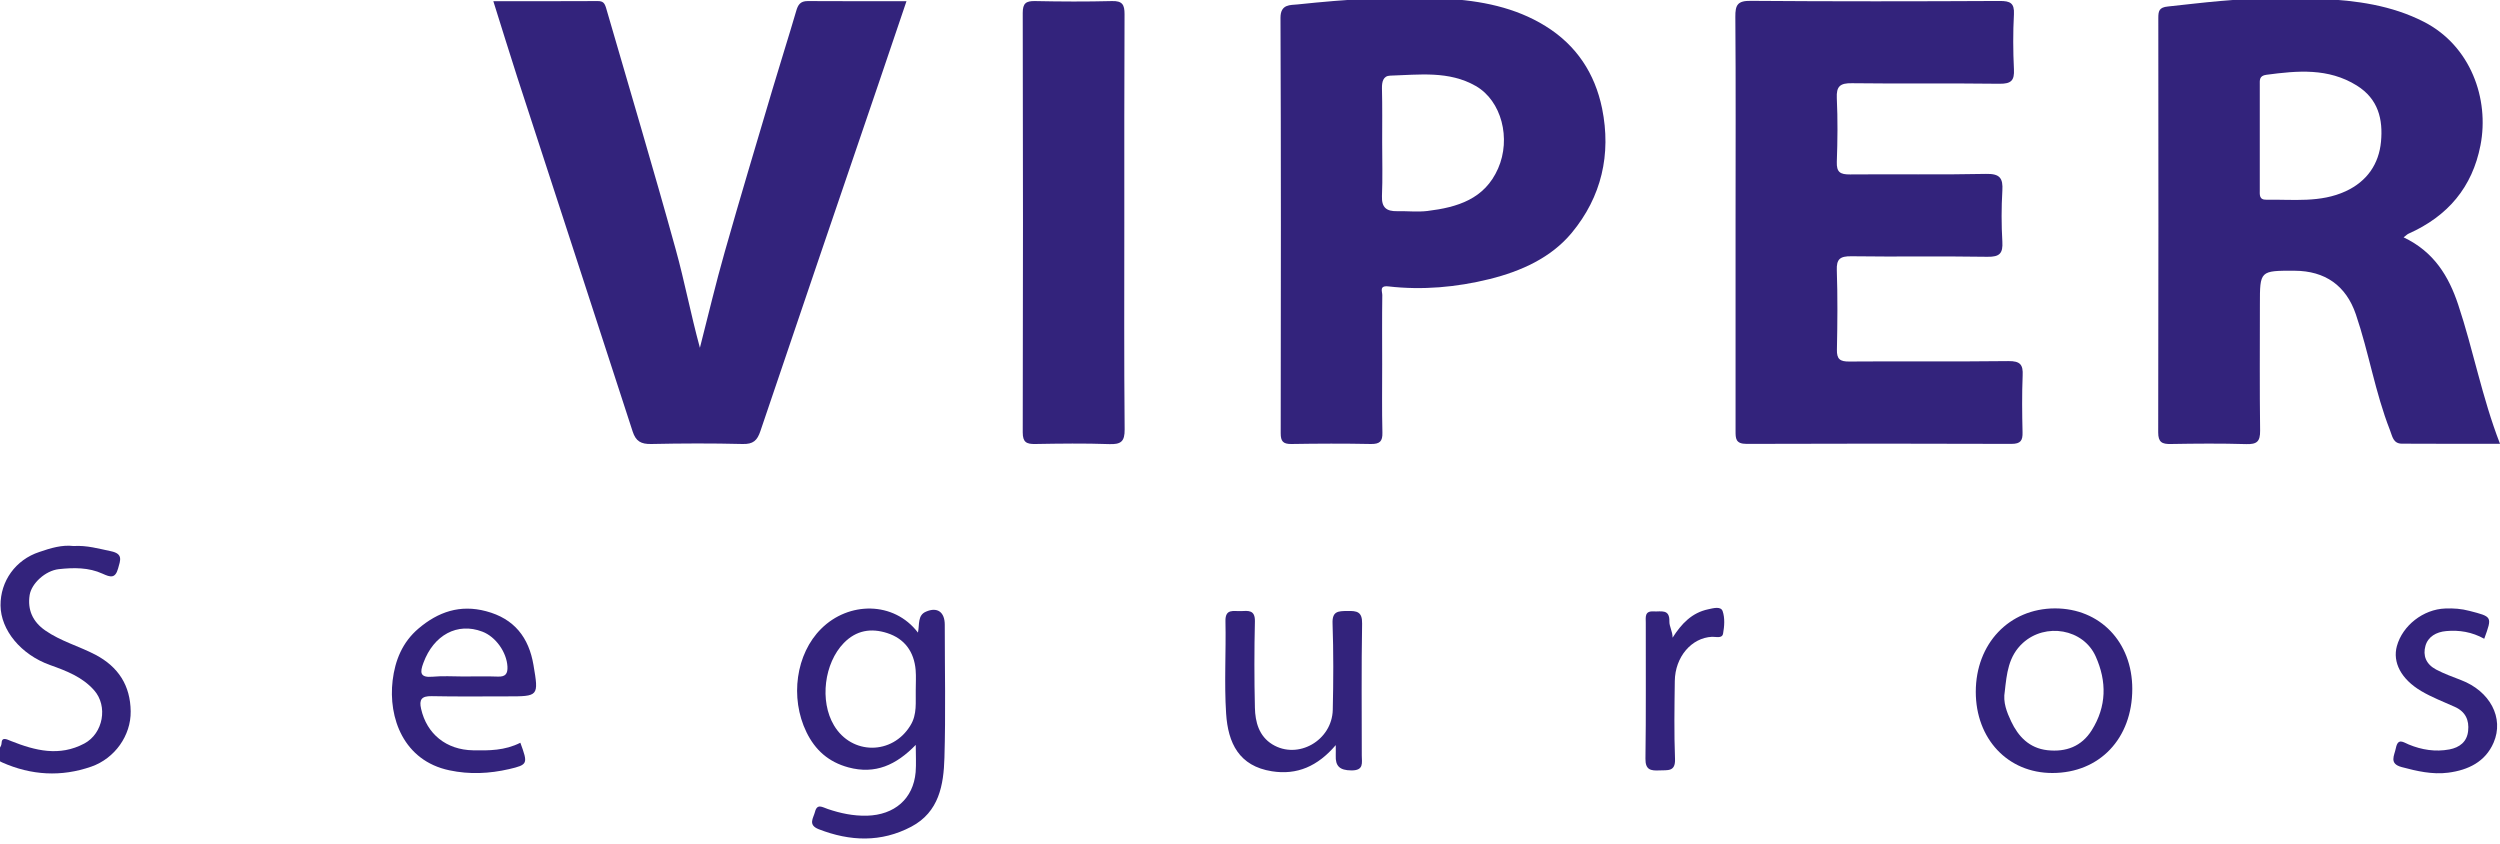
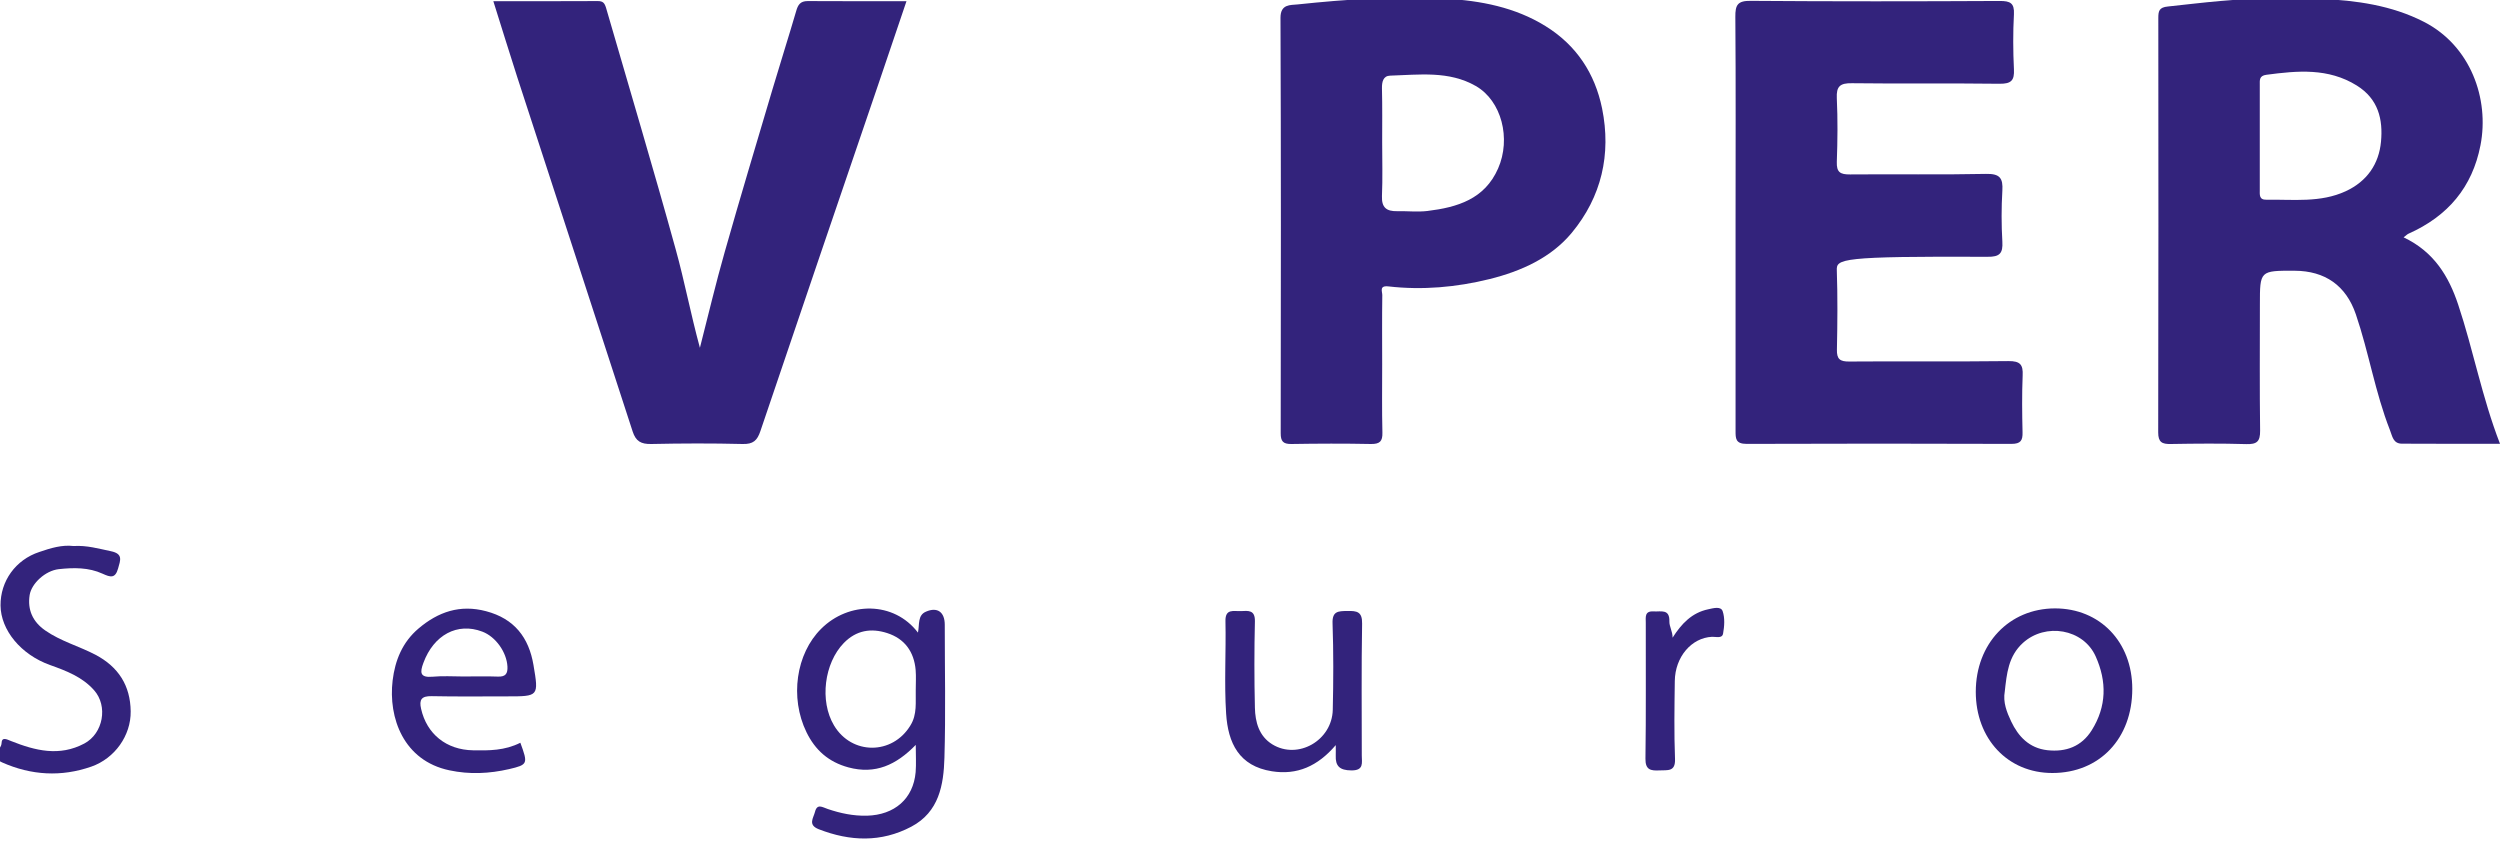
<svg xmlns="http://www.w3.org/2000/svg" width="240" height="81" viewBox="0 0 240 81" fill="none">
  <g clip-path="url(#clip0_361_256)">
    <path d="M230.746 22.785C233.668 24.175 235.077 26.52 235.987 29.249C237.438 33.597 238.264 38.121 240 42.603C236.749 42.603 233.668 42.613 230.587 42.593C229.73 42.593 229.666 41.866 229.433 41.285C228.014 37.674 227.411 33.835 226.161 30.173C225.219 27.413 223.207 26.001 220.274 25.991C216.95 25.981 216.95 25.981 216.95 29.228C216.95 33.265 216.918 37.311 216.971 41.347C216.981 42.385 216.664 42.665 215.637 42.634C213.233 42.562 210.819 42.582 208.405 42.624C207.547 42.645 207.187 42.447 207.187 41.514C207.219 28.253 207.209 15.003 207.198 1.742C207.198 1.068 207.262 0.705 208.13 0.622C209.813 0.445 211.497 0.238 213.191 0.093C216.378 -0.187 219.565 -0.26 222.741 -0.115C226.182 0.041 229.581 0.497 232.715 2.106C237.173 4.399 238.994 9.483 238.126 13.945C237.342 17.981 234.992 20.751 231.222 22.432C231.106 22.484 231.011 22.577 230.746 22.785ZM216.939 13.187C216.939 14.868 216.939 16.549 216.939 18.23C216.939 18.676 216.854 19.195 217.585 19.174C220.147 19.133 222.752 19.485 225.198 18.354C227.252 17.4 228.374 15.729 228.575 13.613C228.777 11.475 228.332 9.504 226.246 8.207C223.504 6.505 220.56 6.785 217.574 7.179C216.865 7.273 216.939 7.709 216.939 8.155C216.939 9.825 216.939 11.506 216.939 13.187Z" fill="#33237C" />
-     <path d="M166.614 21.353C166.614 14.775 166.645 8.196 166.593 1.618C166.582 0.477 166.804 0.061 168.085 0.082C176.048 0.144 184.021 0.134 191.983 0.093C192.978 0.093 193.391 0.29 193.338 1.358C193.243 3.122 193.253 4.897 193.338 6.661C193.391 7.719 193.084 8.051 191.962 8.041C187.239 7.978 182.517 8.051 177.795 7.989C176.641 7.968 176.281 8.29 176.334 9.421C176.429 11.454 176.408 13.509 176.334 15.542C176.302 16.528 176.651 16.756 177.604 16.746C181.956 16.704 186.308 16.788 190.659 16.694C191.993 16.663 192.3 17.109 192.226 18.302C192.131 19.931 192.131 21.571 192.226 23.2C192.29 24.31 191.983 24.673 190.786 24.652C186.435 24.58 182.083 24.663 177.731 24.601C176.651 24.59 176.291 24.86 176.334 25.95C176.418 28.492 176.397 31.034 176.344 33.565C176.323 34.468 176.63 34.717 177.53 34.707C182.623 34.665 187.716 34.728 192.809 34.665C193.942 34.655 194.228 35.008 194.175 36.045C194.1 37.861 194.122 39.677 194.164 41.493C194.185 42.281 193.995 42.613 193.095 42.613C184.624 42.582 176.143 42.582 167.673 42.613C166.603 42.613 166.614 42.084 166.614 41.347C166.614 34.696 166.614 28.025 166.614 21.353Z" fill="#33237C" />
+     <path d="M166.614 21.353C166.614 14.775 166.645 8.196 166.593 1.618C166.582 0.477 166.804 0.061 168.085 0.082C176.048 0.144 184.021 0.134 191.983 0.093C192.978 0.093 193.391 0.29 193.338 1.358C193.243 3.122 193.253 4.897 193.338 6.661C193.391 7.719 193.084 8.051 191.962 8.041C187.239 7.978 182.517 8.051 177.795 7.989C176.641 7.968 176.281 8.29 176.334 9.421C176.429 11.454 176.408 13.509 176.334 15.542C176.302 16.528 176.651 16.756 177.604 16.746C181.956 16.704 186.308 16.788 190.659 16.694C191.993 16.663 192.3 17.109 192.226 18.302C192.131 19.931 192.131 21.571 192.226 23.2C192.29 24.31 191.983 24.673 190.786 24.652C176.651 24.59 176.291 24.86 176.334 25.95C176.418 28.492 176.397 31.034 176.344 33.565C176.323 34.468 176.63 34.717 177.53 34.707C182.623 34.665 187.716 34.728 192.809 34.665C193.942 34.655 194.228 35.008 194.175 36.045C194.1 37.861 194.122 39.677 194.164 41.493C194.185 42.281 193.995 42.613 193.095 42.613C184.624 42.582 176.143 42.582 167.673 42.613C166.603 42.613 166.614 42.084 166.614 41.347C166.614 34.696 166.614 28.025 166.614 21.353Z" fill="#33237C" />
    <path d="M67.191 33.389C68.017 30.162 68.727 27.153 69.574 24.186C71.056 18.956 72.623 13.758 74.169 8.539C74.91 6.038 75.704 3.558 76.435 1.058C76.604 0.466 76.826 0.103 77.536 0.103C80.638 0.124 83.74 0.113 87.023 0.113C86.091 2.853 85.202 5.488 84.312 8.113C80.532 19.195 76.752 30.276 73.004 41.368C72.697 42.292 72.305 42.655 71.278 42.624C68.356 42.551 65.444 42.561 62.522 42.624C61.537 42.644 61.039 42.364 60.733 41.42C57.058 30.079 53.342 18.749 49.657 7.408C48.884 5.021 48.154 2.624 47.36 0.113C50.822 0.113 54.104 0.124 57.387 0.103C57.895 0.103 58.043 0.29 58.191 0.788C60.425 8.507 62.734 16.206 64.872 23.957C65.719 27.008 66.302 30.121 67.191 33.389Z" fill="#33237C" />
    <path d="M132.689 34.997C132.689 37.176 132.658 39.355 132.711 41.534C132.732 42.364 132.467 42.634 131.609 42.624C129.058 42.572 126.516 42.582 123.965 42.624C123.16 42.634 122.948 42.343 122.948 41.596C122.969 28.294 122.98 15.003 122.927 1.701C122.927 0.373 123.891 0.497 124.568 0.425C129.291 -0.073 134.045 -0.395 138.788 -0.125C142.134 0.061 145.448 0.694 148.36 2.5C151.346 4.347 153.114 7.055 153.802 10.417C154.691 14.816 153.749 18.894 150.89 22.349C148.9 24.746 146.041 26.032 143.002 26.79C139.815 27.578 136.565 27.869 133.293 27.495C132.382 27.392 132.7 27.983 132.7 28.326C132.668 30.556 132.689 32.777 132.689 34.997ZM132.689 13.654C132.689 15.376 132.742 17.109 132.668 18.832C132.626 19.931 133.113 20.295 134.129 20.274C135.103 20.253 136.088 20.367 137.041 20.253C139.91 19.9 142.526 19.122 143.817 16.175C145.077 13.312 144.156 9.68 141.679 8.258C139.095 6.775 136.236 7.179 133.452 7.262C132.785 7.283 132.658 7.854 132.668 8.476C132.711 10.209 132.689 11.932 132.689 13.654Z" fill="#33237C" />
-     <path d="M107.934 21.353C107.934 27.973 107.903 34.603 107.966 41.223C107.977 42.385 107.617 42.675 106.484 42.634C104.123 42.551 101.761 42.582 99.4 42.624C98.532 42.644 98.183 42.447 98.183 41.513C98.214 28.087 98.214 14.66 98.183 1.234C98.183 0.321 98.49 0.082 99.379 0.103C101.836 0.155 104.292 0.165 106.738 0.103C107.754 0.072 107.956 0.456 107.956 1.358C107.924 8.02 107.934 14.681 107.934 21.353Z" fill="#33237C" />
    <path d="M88.124 60.73C88.283 59.92 88.082 59.059 88.897 58.717C89.998 58.239 90.697 58.769 90.697 59.972C90.697 64.237 90.792 68.501 90.665 72.755C90.591 75.339 90.157 77.954 87.478 79.365C84.588 80.89 81.602 80.776 78.595 79.604C77.536 79.189 78.086 78.535 78.235 77.954C78.446 77.113 78.933 77.487 79.463 77.663C80.68 78.078 81.919 78.338 83.232 78.307C85.869 78.234 87.679 76.688 87.902 74.125C87.965 73.326 87.912 72.517 87.912 71.51C86.038 73.44 84.026 74.364 81.443 73.668C79.537 73.15 78.256 72.008 77.419 70.286C75.81 66.976 76.413 62.753 78.838 60.356C81.464 57.741 85.805 57.69 88.124 60.73ZM87.912 66.229C87.912 65.596 87.954 64.953 87.902 64.32C87.753 62.577 86.853 61.311 85.159 60.771C83.635 60.284 82.205 60.491 80.998 61.736C79.135 63.656 78.658 67.287 80.066 69.643C81.771 72.496 85.668 72.486 87.393 69.653C88.071 68.574 87.88 67.391 87.912 66.229Z" fill="#33237C" />
    <path d="M7.061 52.419C8.342 52.336 9.486 52.678 10.651 52.917C11.836 53.166 11.561 53.778 11.339 54.566C11.064 55.563 10.598 55.417 9.846 55.075C8.512 54.463 7.061 54.483 5.642 54.639C4.351 54.784 3.027 56.009 2.847 57.119C2.625 58.53 3.133 59.682 4.34 60.522C5.812 61.55 7.57 62.027 9.147 62.847C11.381 64.019 12.514 65.825 12.546 68.284C12.578 70.608 11.021 72.808 8.766 73.596C5.875 74.603 3.006 74.436 0.2 73.191C-1.028 72.641 0.126 71.957 0.147 71.365C0.168 70.722 0.603 70.95 1.079 71.147C3.377 72.06 5.706 72.652 8.099 71.376C9.909 70.411 10.386 67.785 9.031 66.26C7.898 64.984 6.373 64.403 4.806 63.843C2.011 62.847 0.073 60.491 0.052 58.126C0.031 55.791 1.492 53.736 3.779 52.989C4.859 52.616 5.96 52.284 7.061 52.419Z" fill="#33237C" />
    <path d="M204.699 66.136C204.699 70.898 201.555 74.208 197.023 74.208C192.756 74.208 189.675 70.94 189.675 66.416C189.675 61.788 192.883 58.416 197.277 58.406C201.597 58.406 204.699 61.632 204.699 66.136ZM192.459 66.374C192.269 67.422 192.661 68.387 193.073 69.259C193.751 70.691 194.799 71.822 196.546 72.019C198.346 72.216 199.829 71.656 200.803 70.11C202.243 67.817 202.264 65.42 201.184 63.012C199.998 60.367 196.377 59.754 194.206 61.715C192.788 63.002 192.65 64.693 192.459 66.374Z" fill="#33237C" />
    <path d="M49.954 71.303C50.695 73.326 50.684 73.409 48.874 73.835C46.978 74.27 45.083 74.364 43.135 73.949C38.752 73.025 37.259 68.927 37.693 65.316C37.926 63.407 38.624 61.653 40.181 60.335C42.066 58.737 44.162 58.011 46.661 58.675C49.382 59.391 50.769 61.207 51.214 63.843C51.722 66.852 51.722 66.852 48.673 66.852C46.258 66.852 43.855 66.883 41.441 66.831C40.456 66.81 40.223 67.173 40.425 68.045C40.965 70.462 42.849 71.988 45.411 72.029C46.936 72.06 48.461 72.06 49.954 71.303ZM44.469 64.942C45.581 64.942 46.693 64.911 47.794 64.953C48.546 64.984 48.747 64.662 48.715 63.988C48.641 62.618 47.593 61.124 46.301 60.636C43.908 59.723 41.632 60.958 40.647 63.635C40.297 64.569 40.308 65.077 41.557 64.963C42.521 64.87 43.495 64.942 44.469 64.942Z" fill="#33237C" />
    <path d="M128.232 71.531C126.495 73.565 124.515 74.426 122.101 74.042C118.946 73.544 117.887 71.334 117.707 68.491C117.517 65.555 117.707 62.597 117.644 59.64C117.612 58.395 118.438 58.696 119.126 58.665C119.825 58.634 120.492 58.53 120.471 59.64C120.407 62.411 120.407 65.181 120.471 67.941C120.502 69.321 120.862 70.67 122.144 71.459C124.6 72.963 127.882 71.085 127.946 68.138C128.009 65.368 128.02 62.597 127.925 59.837C127.882 58.655 128.486 58.665 129.354 58.655C130.275 58.634 130.784 58.727 130.762 59.869C130.688 64.092 130.731 68.304 130.731 72.527C130.731 73.222 130.964 73.98 129.714 73.959C128.613 73.949 128.189 73.544 128.232 72.527C128.242 72.268 128.232 71.998 128.232 71.531Z" fill="#33237C" />
-     <path d="M238.486 61.321C237.311 60.667 236.093 60.47 234.833 60.584C233.88 60.667 233.086 61.124 232.842 62.006C232.588 62.919 232.874 63.749 233.869 64.278C234.642 64.683 235.447 64.974 236.252 65.285C239.036 66.343 240.413 68.916 239.386 71.293C238.592 73.139 236.94 73.928 235.034 74.177C233.509 74.374 232.027 74.032 230.555 73.638C229.327 73.305 229.857 72.548 230.005 71.811C230.206 70.815 230.725 71.261 231.233 71.469C232.482 71.988 233.795 72.195 235.14 71.946C236.125 71.759 236.834 71.21 236.94 70.172C237.056 69.134 236.686 68.315 235.659 67.858C234.579 67.37 233.457 66.945 232.44 66.343C230.492 65.191 229.677 63.573 230.1 62.027C230.64 60.055 232.631 58.489 234.748 58.416C235.532 58.385 236.284 58.437 237.067 58.644C239.259 59.215 239.269 59.173 238.486 61.321Z" fill="#33237C" />
    <path d="M160.568 61.217C161.415 59.889 162.41 58.821 163.998 58.489C164.475 58.385 165.205 58.177 165.375 58.675C165.597 59.329 165.544 60.118 165.417 60.813C165.333 61.332 164.729 61.114 164.348 61.134C162.389 61.228 160.811 63.054 160.78 65.378C160.748 67.868 160.706 70.359 160.801 72.849C160.854 74.115 160.091 73.918 159.308 73.959C158.461 74.001 157.953 73.907 157.963 72.838C158.027 68.491 157.984 64.144 157.995 59.796C157.995 59.267 157.857 58.634 158.757 58.696C159.446 58.738 160.293 58.426 160.261 59.651C160.24 60.128 160.578 60.626 160.568 61.217Z" fill="#33237C" />
  </g>
  <defs>
    <clipPath id="clip0_361_256">
      <rect width="240" height="80.664" fill="white" />
    </clipPath>
  </defs>
</svg>